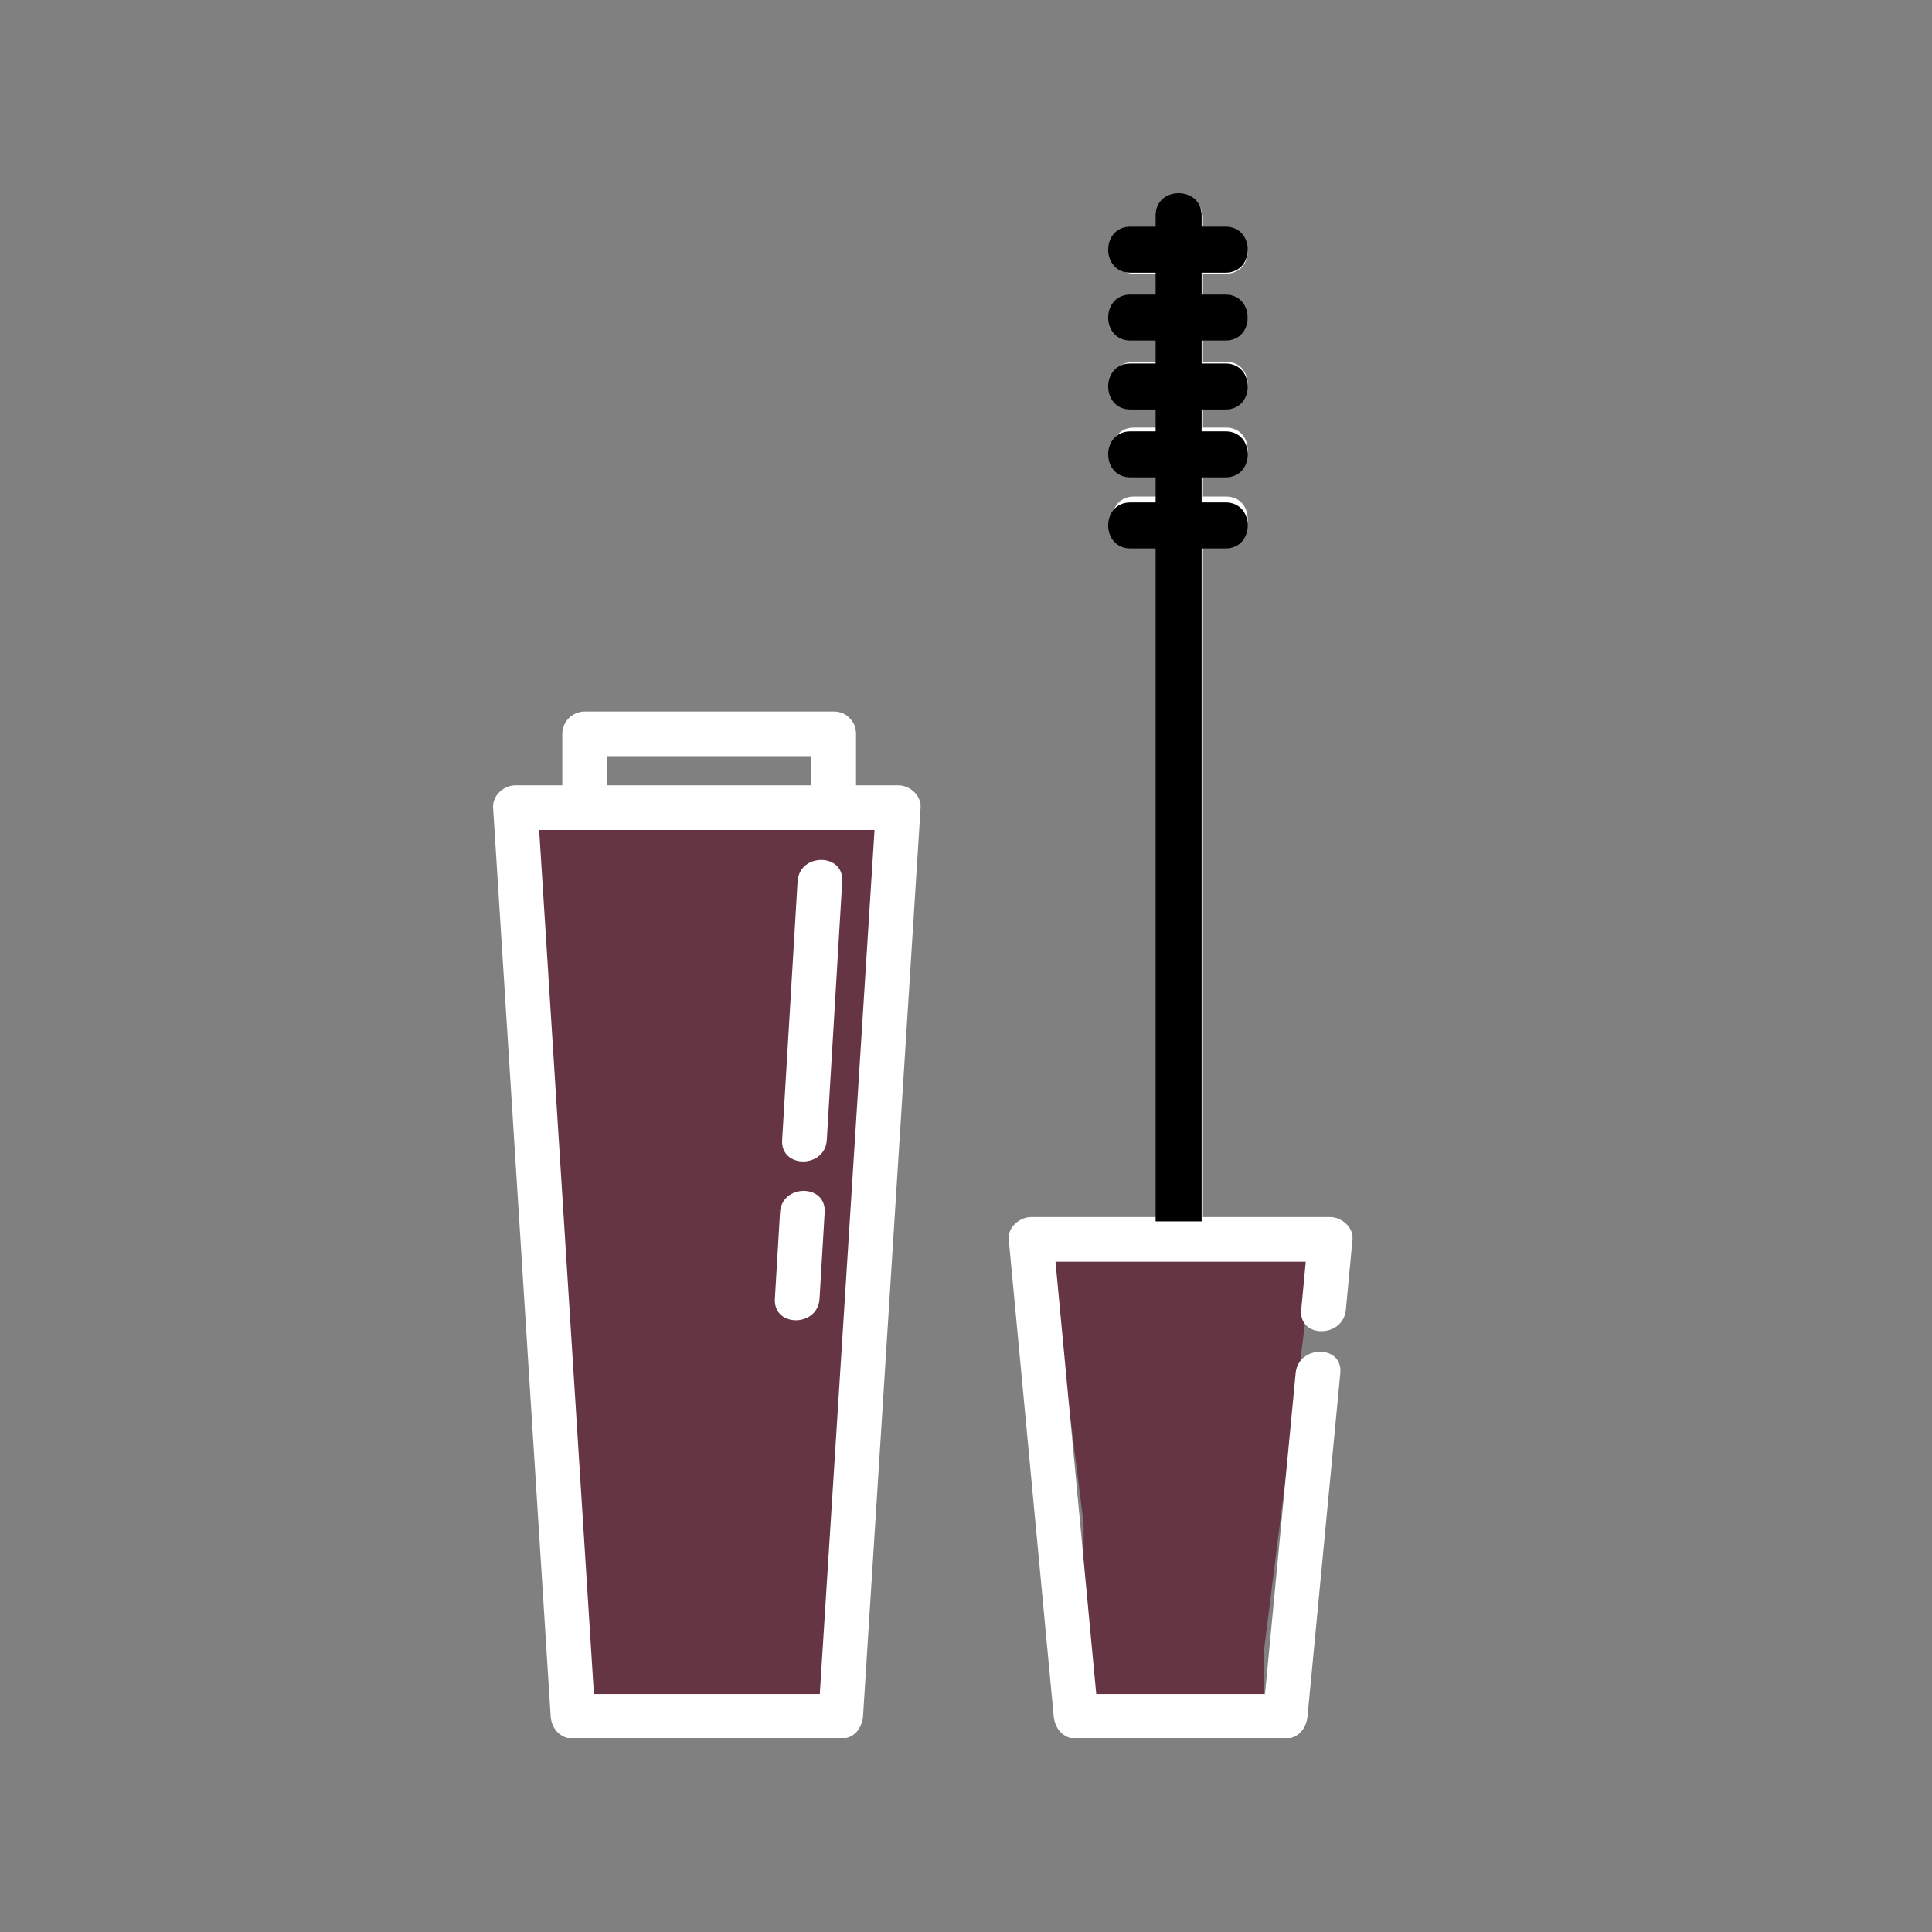
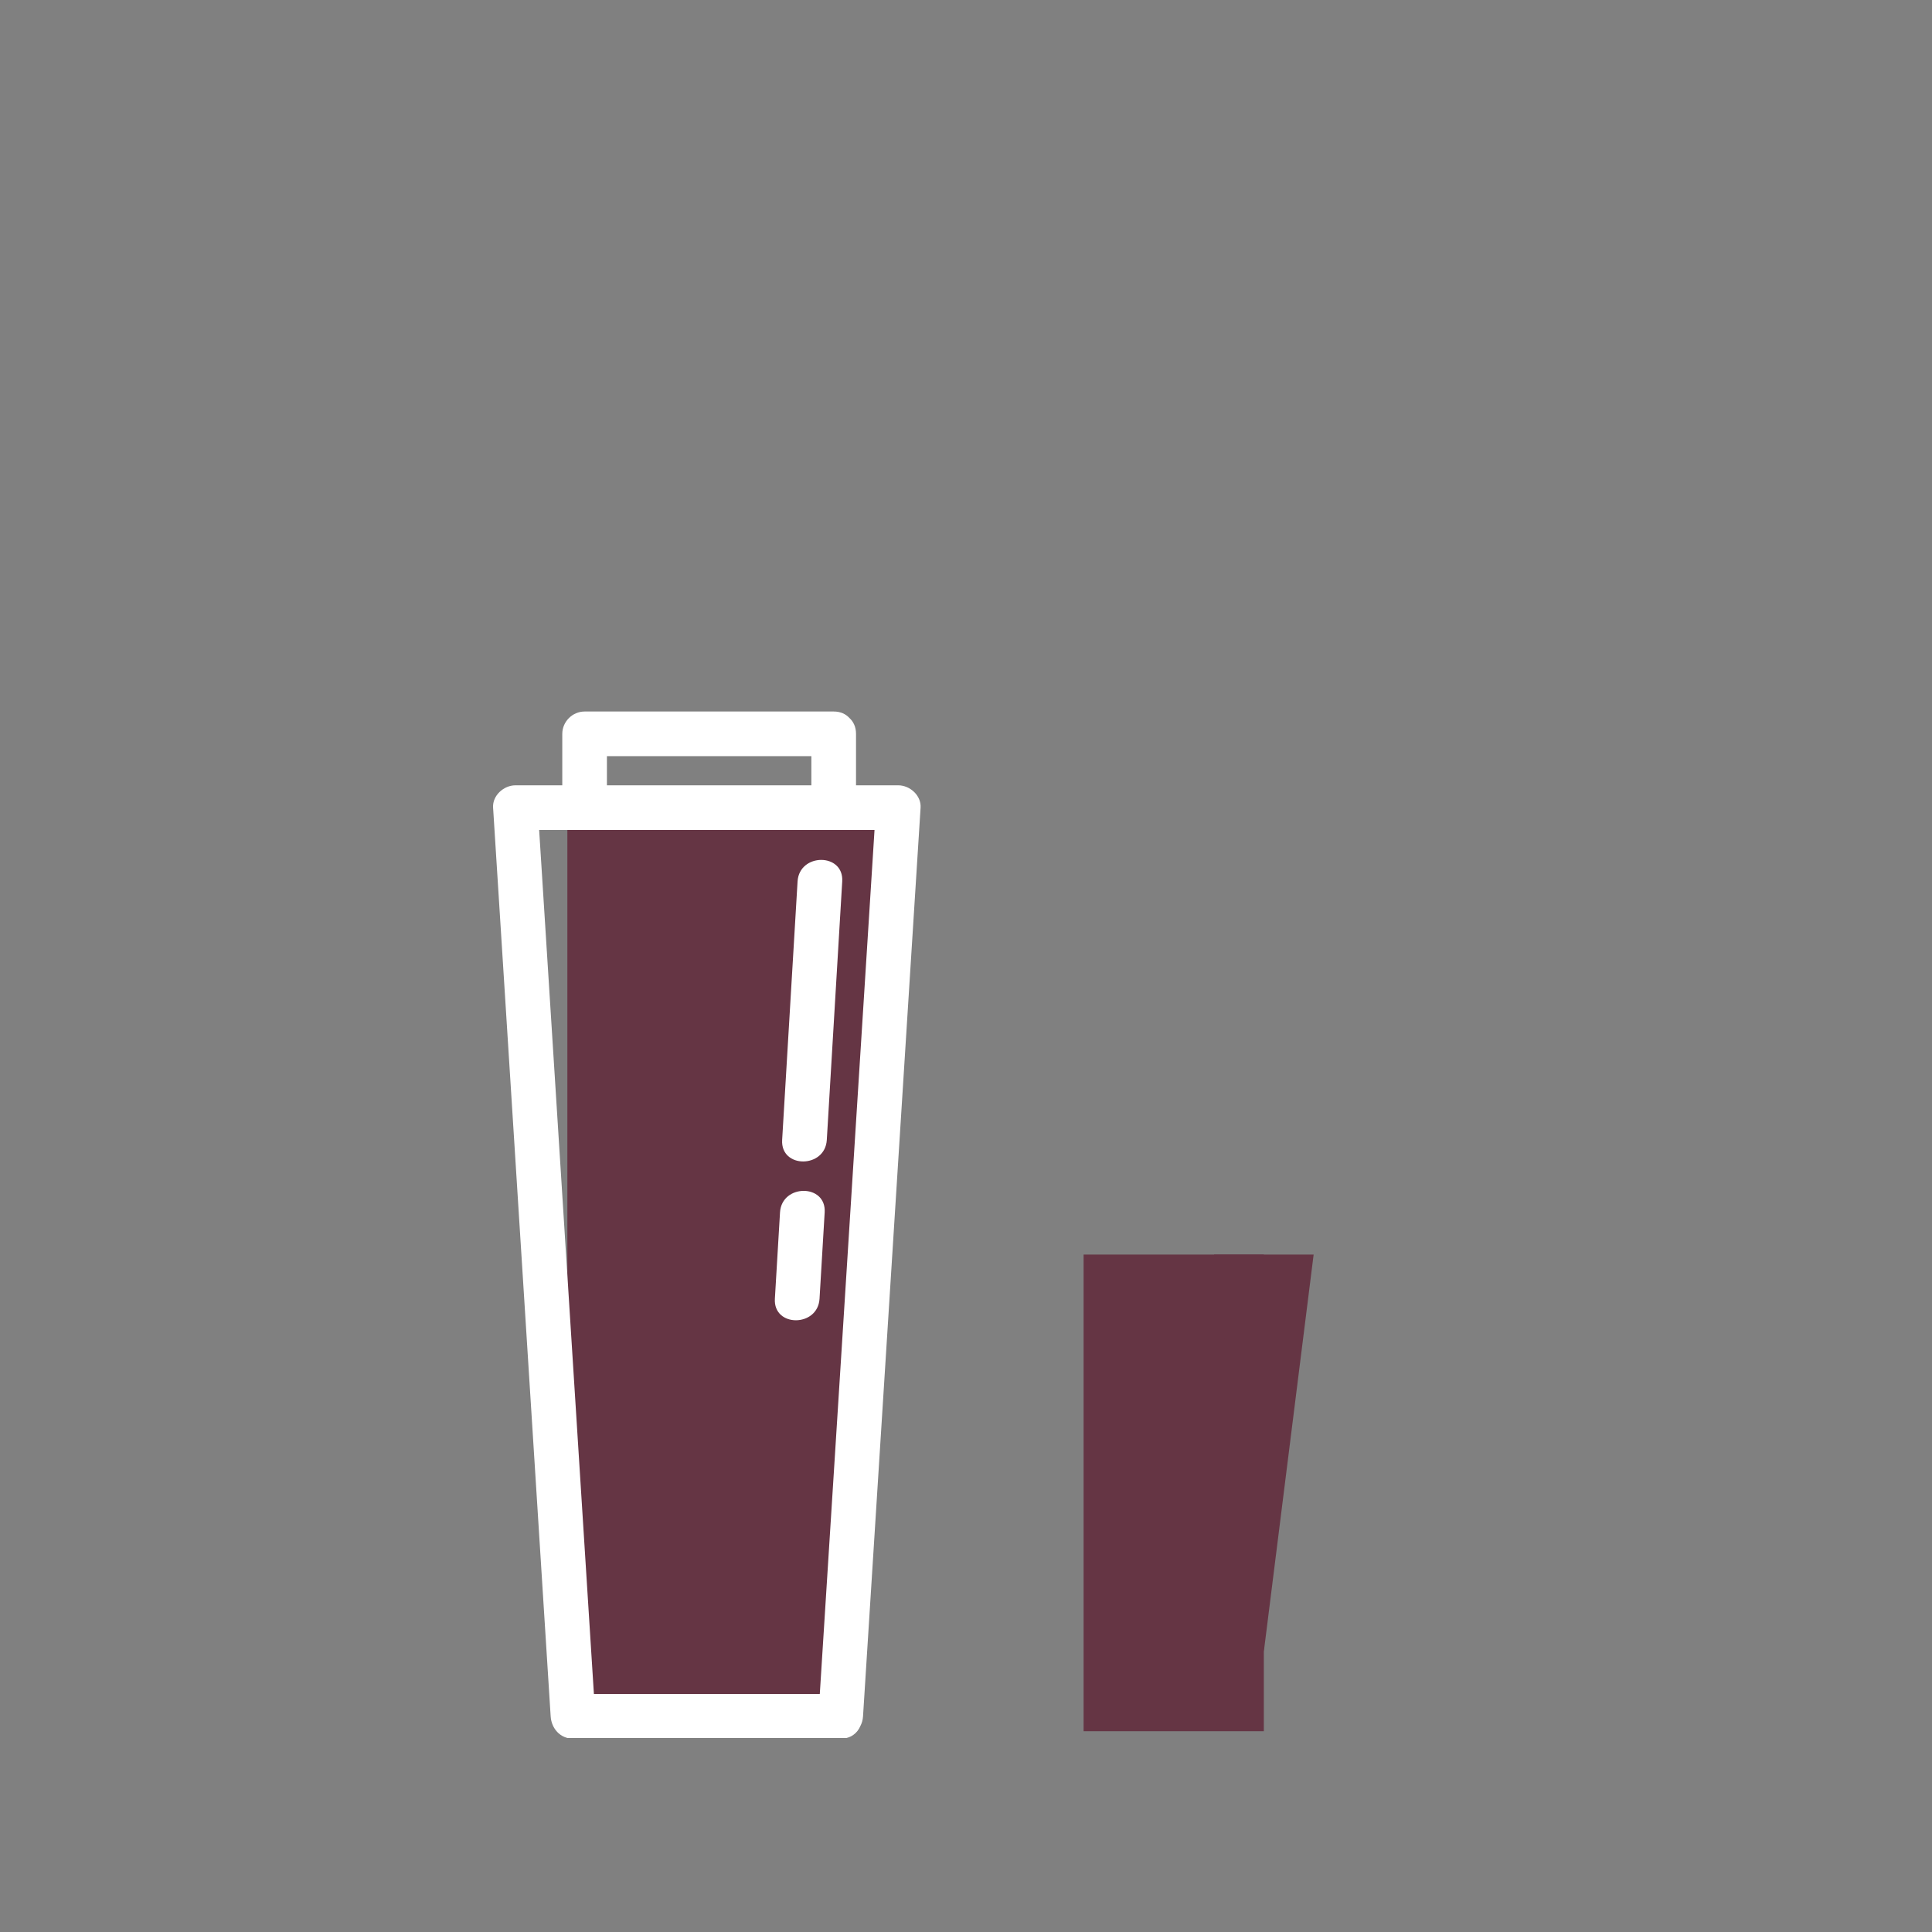
<svg xmlns="http://www.w3.org/2000/svg" width="1200" zoomAndPan="magnify" viewBox="0 0 900 900" height="1200" preserveAspectRatio="xMidYMid meet" version="1.0">
  <rect x="0" y="0" width="900" height="900" fill="#808080" stroke="none" />
  <defs>
    <clipPath id="8e5d85a0d9">
      <path d="M 264.297 385.836 L 386.969 385.836 L 386.969 806.57 L 264.297 806.57 Z M 264.297 385.836 " clip-rule="nonzero" />
    </clipPath>
    <clipPath id="d3c11f0037">
-       <path d="M 241.355 385.836 L 309.141 385.836 L 309.141 736.141 L 241.355 736.141 Z M 241.355 385.836 " clip-rule="nonzero" />
-     </clipPath>
+       </clipPath>
    <clipPath id="44d62f55c1">
-       <path d="M 275.25 736.09 L 309.141 385.836 L 241.355 385.836 Z M 275.25 736.09 " clip-rule="nonzero" />
-     </clipPath>
+       </clipPath>
    <clipPath id="cb234f3e44">
      <path d="M 353.078 385.836 L 420.859 385.836 L 420.859 736.141 L 353.078 736.141 Z M 353.078 385.836 " clip-rule="nonzero" />
    </clipPath>
    <clipPath id="393fb927d6">
      <path d="M 386.969 736.09 L 420.859 385.836 L 353.078 385.836 Z M 386.969 736.09 " clip-rule="nonzero" />
    </clipPath>
    <clipPath id="4884d4a838">
      <path d="M 504.777 584.418 L 588.746 584.418 L 588.746 806.57 L 504.777 806.57 Z M 504.777 584.418 " clip-rule="nonzero" />
    </clipPath>
    <clipPath id="12fbbd2d54">
      <path d="M 489.078 584.418 L 535.473 584.418 L 535.473 769.465 L 489.078 769.465 Z M 489.078 584.418 " clip-rule="nonzero" />
    </clipPath>
    <clipPath id="e7ded41293">
-       <path d="M 512.273 769.359 L 535.473 584.418 L 489.078 584.418 Z M 512.273 769.359 " clip-rule="nonzero" />
-     </clipPath>
+       </clipPath>
    <clipPath id="64a4192fcd">
      <path d="M 565.547 584.418 L 611.945 584.418 L 611.945 769.465 L 565.547 769.465 Z M 565.547 584.418 " clip-rule="nonzero" />
    </clipPath>
    <clipPath id="6464ebac3c">
      <path d="M 588.746 769.359 L 611.945 584.418 L 565.547 584.418 Z M 588.746 769.359 " clip-rule="nonzero" />
    </clipPath>
    <clipPath id="631390f946">
      <path d="M 229.684 331 L 429 331 L 429 809.629 L 229.684 809.629 Z M 229.684 331 " clip-rule="nonzero" />
    </clipPath>
    <clipPath id="4ad3182782">
      <path d="M 469 91.559 L 630.086 91.559 L 630.086 809.629 L 469 809.629 Z M 469 91.559 " clip-rule="nonzero" />
    </clipPath>
    <clipPath id="d6cb02c093">
-       <path d="M 469.961 90 L 631.617 90 L 631.617 568.973 L 469.961 568.973 Z M 469.961 90 " clip-rule="nonzero" />
-     </clipPath>
+       </clipPath>
  </defs>
  <g clip-path="url(#8e5d85a0d9)">
    <path fill="#653544" d="M 264.297 385.836 L 386.969 385.836 L 386.969 806.566 L 264.297 806.566 Z M 264.297 385.836 " fill-opacity="1" fill-rule="nonzero" />
  </g>
  <g clip-path="url(#d3c11f0037)">
    <g clip-path="url(#44d62f55c1)">
      <path fill="#653544" d="M 241.355 385.836 L 309.141 385.836 L 309.141 736.141 L 241.355 736.141 Z M 241.355 385.836 " fill-opacity="1" fill-rule="nonzero" />
    </g>
  </g>
  <g clip-path="url(#cb234f3e44)">
    <g clip-path="url(#393fb927d6)">
      <path fill="#653544" d="M 353.078 385.836 L 420.859 385.836 L 420.859 736.141 L 353.078 736.141 Z M 353.078 385.836 " fill-opacity="1" fill-rule="nonzero" />
    </g>
  </g>
  <g clip-path="url(#4884d4a838)">
    <path fill="#653544" d="M 504.777 584.418 L 588.746 584.418 L 588.746 806.473 L 504.777 806.473 Z M 504.777 584.418 " fill-opacity="1" fill-rule="nonzero" />
  </g>
  <g clip-path="url(#12fbbd2d54)">
    <g clip-path="url(#e7ded41293)">
      <path fill="#653544" d="M 489.078 584.418 L 535.473 584.418 L 535.473 769.281 L 489.078 769.281 Z M 489.078 584.418 " fill-opacity="1" fill-rule="nonzero" />
    </g>
  </g>
  <g clip-path="url(#64a4192fcd)">
    <g clip-path="url(#6464ebac3c)">
      <path fill="#653544" d="M 565.547 584.418 L 611.945 584.418 L 611.945 769.281 L 565.547 769.281 Z M 565.547 584.418 " fill-opacity="1" fill-rule="nonzero" />
    </g>
  </g>
  <g clip-path="url(#631390f946)">
    <path fill="#ffffff" d="M 388.66 682.34 C 386.398 717.934 384.148 753.539 381.891 789.133 C 346.812 789.133 311.738 789.133 276.664 789.133 C 270.414 690.562 264.176 591.996 257.926 493.422 C 255.668 457.828 253.418 422.223 251.156 386.629 C 258.219 386.629 265.27 386.629 272.332 386.629 C 311.008 386.629 349.691 386.629 388.367 386.629 C 394.703 386.629 401.051 386.629 407.387 386.629 C 401.148 485.199 394.898 583.773 388.66 682.34 Z M 282.73 365.828 C 282.73 361.301 282.73 356.777 282.73 352.25 C 314.477 352.25 346.223 352.25 377.965 352.25 C 377.965 356.777 377.965 361.301 377.965 365.828 C 346.223 365.828 314.477 365.828 282.73 365.828 Z M 418.445 365.828 C 411.887 365.828 405.324 365.828 398.766 365.828 C 398.766 357.832 398.766 349.844 398.766 341.852 C 398.766 338.617 397.547 336.172 395.719 334.496 C 394.047 332.66 391.602 331.449 388.367 331.449 C 349.691 331.449 311.008 331.449 272.332 331.449 C 266.66 331.449 261.934 336.18 261.934 341.852 C 261.934 349.844 261.934 357.832 261.934 365.828 C 254.652 365.828 247.379 365.828 240.102 365.828 C 234.703 365.828 229.344 370.562 229.699 376.227 C 236.168 478.262 242.625 580.305 249.094 682.34 C 251.574 721.402 254.043 760.469 256.52 799.535 C 256.879 805.191 260.973 809.934 266.922 809.934 C 308.488 809.934 350.055 809.934 391.633 809.934 C 396.359 809.934 399.418 807.344 400.812 803.996 C 401.488 802.719 401.926 801.234 402.031 799.535 C 408.5 697.492 414.961 595.457 421.426 493.422 C 423.898 454.359 426.375 415.293 428.844 376.227 C 429.211 370.562 423.848 365.828 418.445 365.828 " fill-opacity="1" fill-rule="nonzero" />
  </g>
  <g clip-path="url(#4ad3182782)">
-     <path fill="#ffffff" d="M 619.645 566.953 C 599.895 566.953 580.133 566.953 560.375 566.953 C 560.375 471.941 560.375 376.926 560.375 281.91 C 560.375 271.984 560.375 262.047 560.375 252.117 C 563.973 252.117 567.574 252.117 571.164 252.117 C 584.578 252.117 584.578 231.316 571.164 231.316 C 567.574 231.316 563.973 231.316 560.375 231.316 C 560.375 227.547 560.375 223.777 560.375 220.008 C 563.973 220.008 567.574 220.008 571.164 220.008 C 584.578 220.008 584.578 199.207 571.164 199.207 C 567.574 199.207 563.973 199.207 560.375 199.207 C 560.375 195.914 560.375 192.625 560.375 189.336 C 563.973 189.336 567.574 189.336 571.164 189.336 C 584.578 189.336 584.578 168.535 571.164 168.535 C 567.574 168.535 563.973 168.535 560.375 168.535 C 560.375 165.074 560.375 161.621 560.375 158.16 C 563.973 158.16 567.574 158.16 571.164 158.16 C 584.578 158.16 584.578 137.359 571.164 137.359 C 567.574 137.359 563.973 137.359 560.375 137.359 C 560.375 134.066 560.375 130.777 560.375 127.488 C 563.973 127.488 567.574 127.488 571.164 127.488 C 584.578 127.488 584.578 106.688 571.164 106.688 C 567.574 106.688 563.973 106.688 560.375 106.688 C 560.375 104.996 560.375 103.305 560.375 101.617 C 560.375 88.203 539.574 88.203 539.574 101.617 C 539.574 103.305 539.574 104.996 539.574 106.688 C 535.777 106.688 531.984 106.688 528.191 106.688 C 514.777 106.688 514.777 127.488 528.191 127.488 C 531.984 127.488 535.777 127.488 539.574 127.488 C 539.574 130.777 539.574 134.066 539.574 137.359 C 535.777 137.359 531.984 137.359 528.191 137.359 C 514.777 137.359 514.777 158.16 528.191 158.16 C 531.984 158.16 535.777 158.16 539.574 158.16 C 539.574 161.621 539.574 165.074 539.574 168.535 C 535.777 168.535 531.984 168.535 528.191 168.535 C 514.777 168.535 514.777 189.336 528.191 189.336 C 531.984 189.336 535.777 189.336 539.574 189.336 C 539.574 192.625 539.574 195.914 539.574 199.207 C 535.777 199.207 531.984 199.207 528.191 199.207 C 514.777 199.207 514.777 220.008 528.191 220.008 C 531.984 220.008 535.777 220.008 539.574 220.008 C 539.574 223.777 539.574 227.547 539.574 231.316 C 535.777 231.316 531.984 231.316 528.191 231.316 C 514.777 231.316 514.777 252.117 528.191 252.117 C 531.984 252.117 535.777 252.117 539.574 252.117 C 539.574 300.43 539.574 348.738 539.574 397.051 C 539.574 453.684 539.574 510.316 539.574 566.953 C 519.82 566.953 500.062 566.953 480.301 566.953 C 475.035 566.953 469.363 571.699 469.902 577.355 C 476.887 651.406 483.867 725.477 490.855 799.535 C 491.391 805.172 495.188 809.934 501.254 809.934 C 533.738 809.934 566.215 809.934 598.691 809.934 C 604.77 809.934 608.555 805.172 609.09 799.535 C 614.188 746.242 619.281 692.949 624.367 639.656 C 625.641 626.309 604.832 626.43 603.566 639.656 C 598.805 689.48 594.051 739.312 589.289 789.133 C 563.086 789.133 536.883 789.133 510.672 789.133 C 504.344 722.004 498.016 654.875 491.684 587.754 C 530.547 587.754 569.41 587.754 608.27 587.754 C 607.562 595.223 606.855 602.68 606.16 610.148 C 604.898 623.504 625.707 623.383 626.957 610.148 C 627.992 599.219 629.016 588.281 630.047 577.355 C 630.582 571.699 624.91 566.953 619.645 566.953 " fill-opacity="1" fill-rule="nonzero" />
-   </g>
+     </g>
  <path fill="#ffffff" d="M 363.363 564.777 C 362.57 578.184 361.773 591.598 360.969 605.012 C 360.172 618.41 380.973 618.336 381.77 605.012 C 382.574 591.598 383.367 578.184 384.164 564.777 C 384.969 551.371 364.16 551.453 363.363 564.777 " fill-opacity="1" fill-rule="nonzero" />
  <path fill="#ffffff" d="M 371.539 410.605 C 369.148 450.75 366.754 490.887 364.355 531.027 C 363.559 544.434 384.359 544.352 385.156 531.027 C 387.555 490.887 389.949 450.75 392.34 410.605 C 393.145 397.207 372.336 397.277 371.539 410.605 " fill-opacity="1" fill-rule="nonzero" />
  <g clip-path="url(#d6cb02c093)">
    <path fill="#000000" d="M 620.855 579.973 C 600.5 579.973 580.133 579.973 559.766 579.973 C 559.766 482.043 559.766 384.117 559.766 286.191 C 559.766 275.957 559.766 265.715 559.766 255.48 C 563.477 255.48 567.188 255.48 570.887 255.48 C 584.715 255.48 584.715 234.043 570.887 234.043 C 567.188 234.043 563.477 234.043 559.766 234.043 C 559.766 230.16 559.766 226.273 559.766 222.387 C 563.477 222.387 567.188 222.387 570.887 222.387 C 584.715 222.387 584.715 200.949 570.887 200.949 C 567.188 200.949 563.477 200.949 559.766 200.949 C 559.766 197.559 559.766 194.168 559.766 190.773 C 563.477 190.773 567.188 190.773 570.887 190.773 C 584.715 190.773 584.715 169.336 570.887 169.336 C 567.188 169.336 563.477 169.336 559.766 169.336 C 559.766 165.77 559.766 162.211 559.766 158.645 C 563.477 158.645 567.188 158.645 570.887 158.645 C 584.715 158.645 584.715 137.207 570.887 137.207 C 567.188 137.207 563.477 137.207 559.766 137.207 C 559.766 133.812 559.766 130.422 559.766 127.031 C 563.477 127.031 567.188 127.031 570.887 127.031 C 584.715 127.031 584.715 105.594 570.887 105.594 C 567.188 105.594 563.477 105.594 559.766 105.594 C 559.766 103.852 559.766 102.109 559.766 100.367 C 559.766 86.543 538.328 86.543 538.328 100.367 C 538.328 102.109 538.328 103.852 538.328 105.594 C 534.418 105.594 530.508 105.594 526.598 105.594 C 512.773 105.594 512.773 127.031 526.598 127.031 C 530.508 127.031 534.418 127.031 538.328 127.031 C 538.328 130.422 538.328 133.812 538.328 137.207 C 534.418 137.207 530.508 137.207 526.598 137.207 C 512.773 137.207 512.773 158.645 526.598 158.645 C 530.508 158.645 534.418 158.645 538.328 158.645 C 538.328 162.211 538.328 165.77 538.328 169.336 C 534.418 169.336 530.508 169.336 526.598 169.336 C 512.773 169.336 512.773 190.773 526.598 190.773 C 530.508 190.773 534.418 190.773 538.328 190.773 C 538.328 194.168 538.328 197.559 538.328 200.949 C 534.418 200.949 530.508 200.949 526.598 200.949 C 512.773 200.949 512.773 222.387 526.598 222.387 C 530.508 222.387 534.418 222.387 538.328 222.387 C 538.328 226.273 538.328 230.16 538.328 234.043 C 534.418 234.043 530.508 234.043 526.598 234.043 C 512.773 234.043 512.773 255.48 526.598 255.48 C 530.508 255.48 534.418 255.48 538.328 255.48 C 538.328 305.273 538.328 355.066 538.328 404.859 C 538.328 463.227 538.328 521.598 538.328 579.973 C 517.973 579.973 497.605 579.973 477.238 579.973 C 471.812 579.973 465.969 584.863 466.52 590.691 C 473.723 667.012 480.918 743.352 488.117 819.684 C 488.672 825.492 492.582 830.402 498.836 830.402 C 532.316 830.402 565.789 830.402 599.262 830.402 C 605.523 830.402 609.426 825.492 609.98 819.684 C 615.23 764.758 620.48 709.832 625.723 654.902 C 627.035 641.145 605.59 641.27 604.285 654.902 C 599.379 706.254 594.477 757.613 589.57 808.965 C 562.562 808.965 535.559 808.965 508.543 808.965 C 502.02 739.777 495.496 670.59 488.973 601.41 C 529.027 601.41 569.078 601.41 609.133 601.41 C 608.406 609.105 607.676 616.793 606.957 624.488 C 605.656 638.258 627.105 638.129 628.395 624.488 C 629.457 613.227 630.512 601.953 631.574 590.691 C 632.129 584.863 626.285 579.973 620.855 579.973 " fill-opacity="1" fill-rule="nonzero" />
  </g>
</svg>